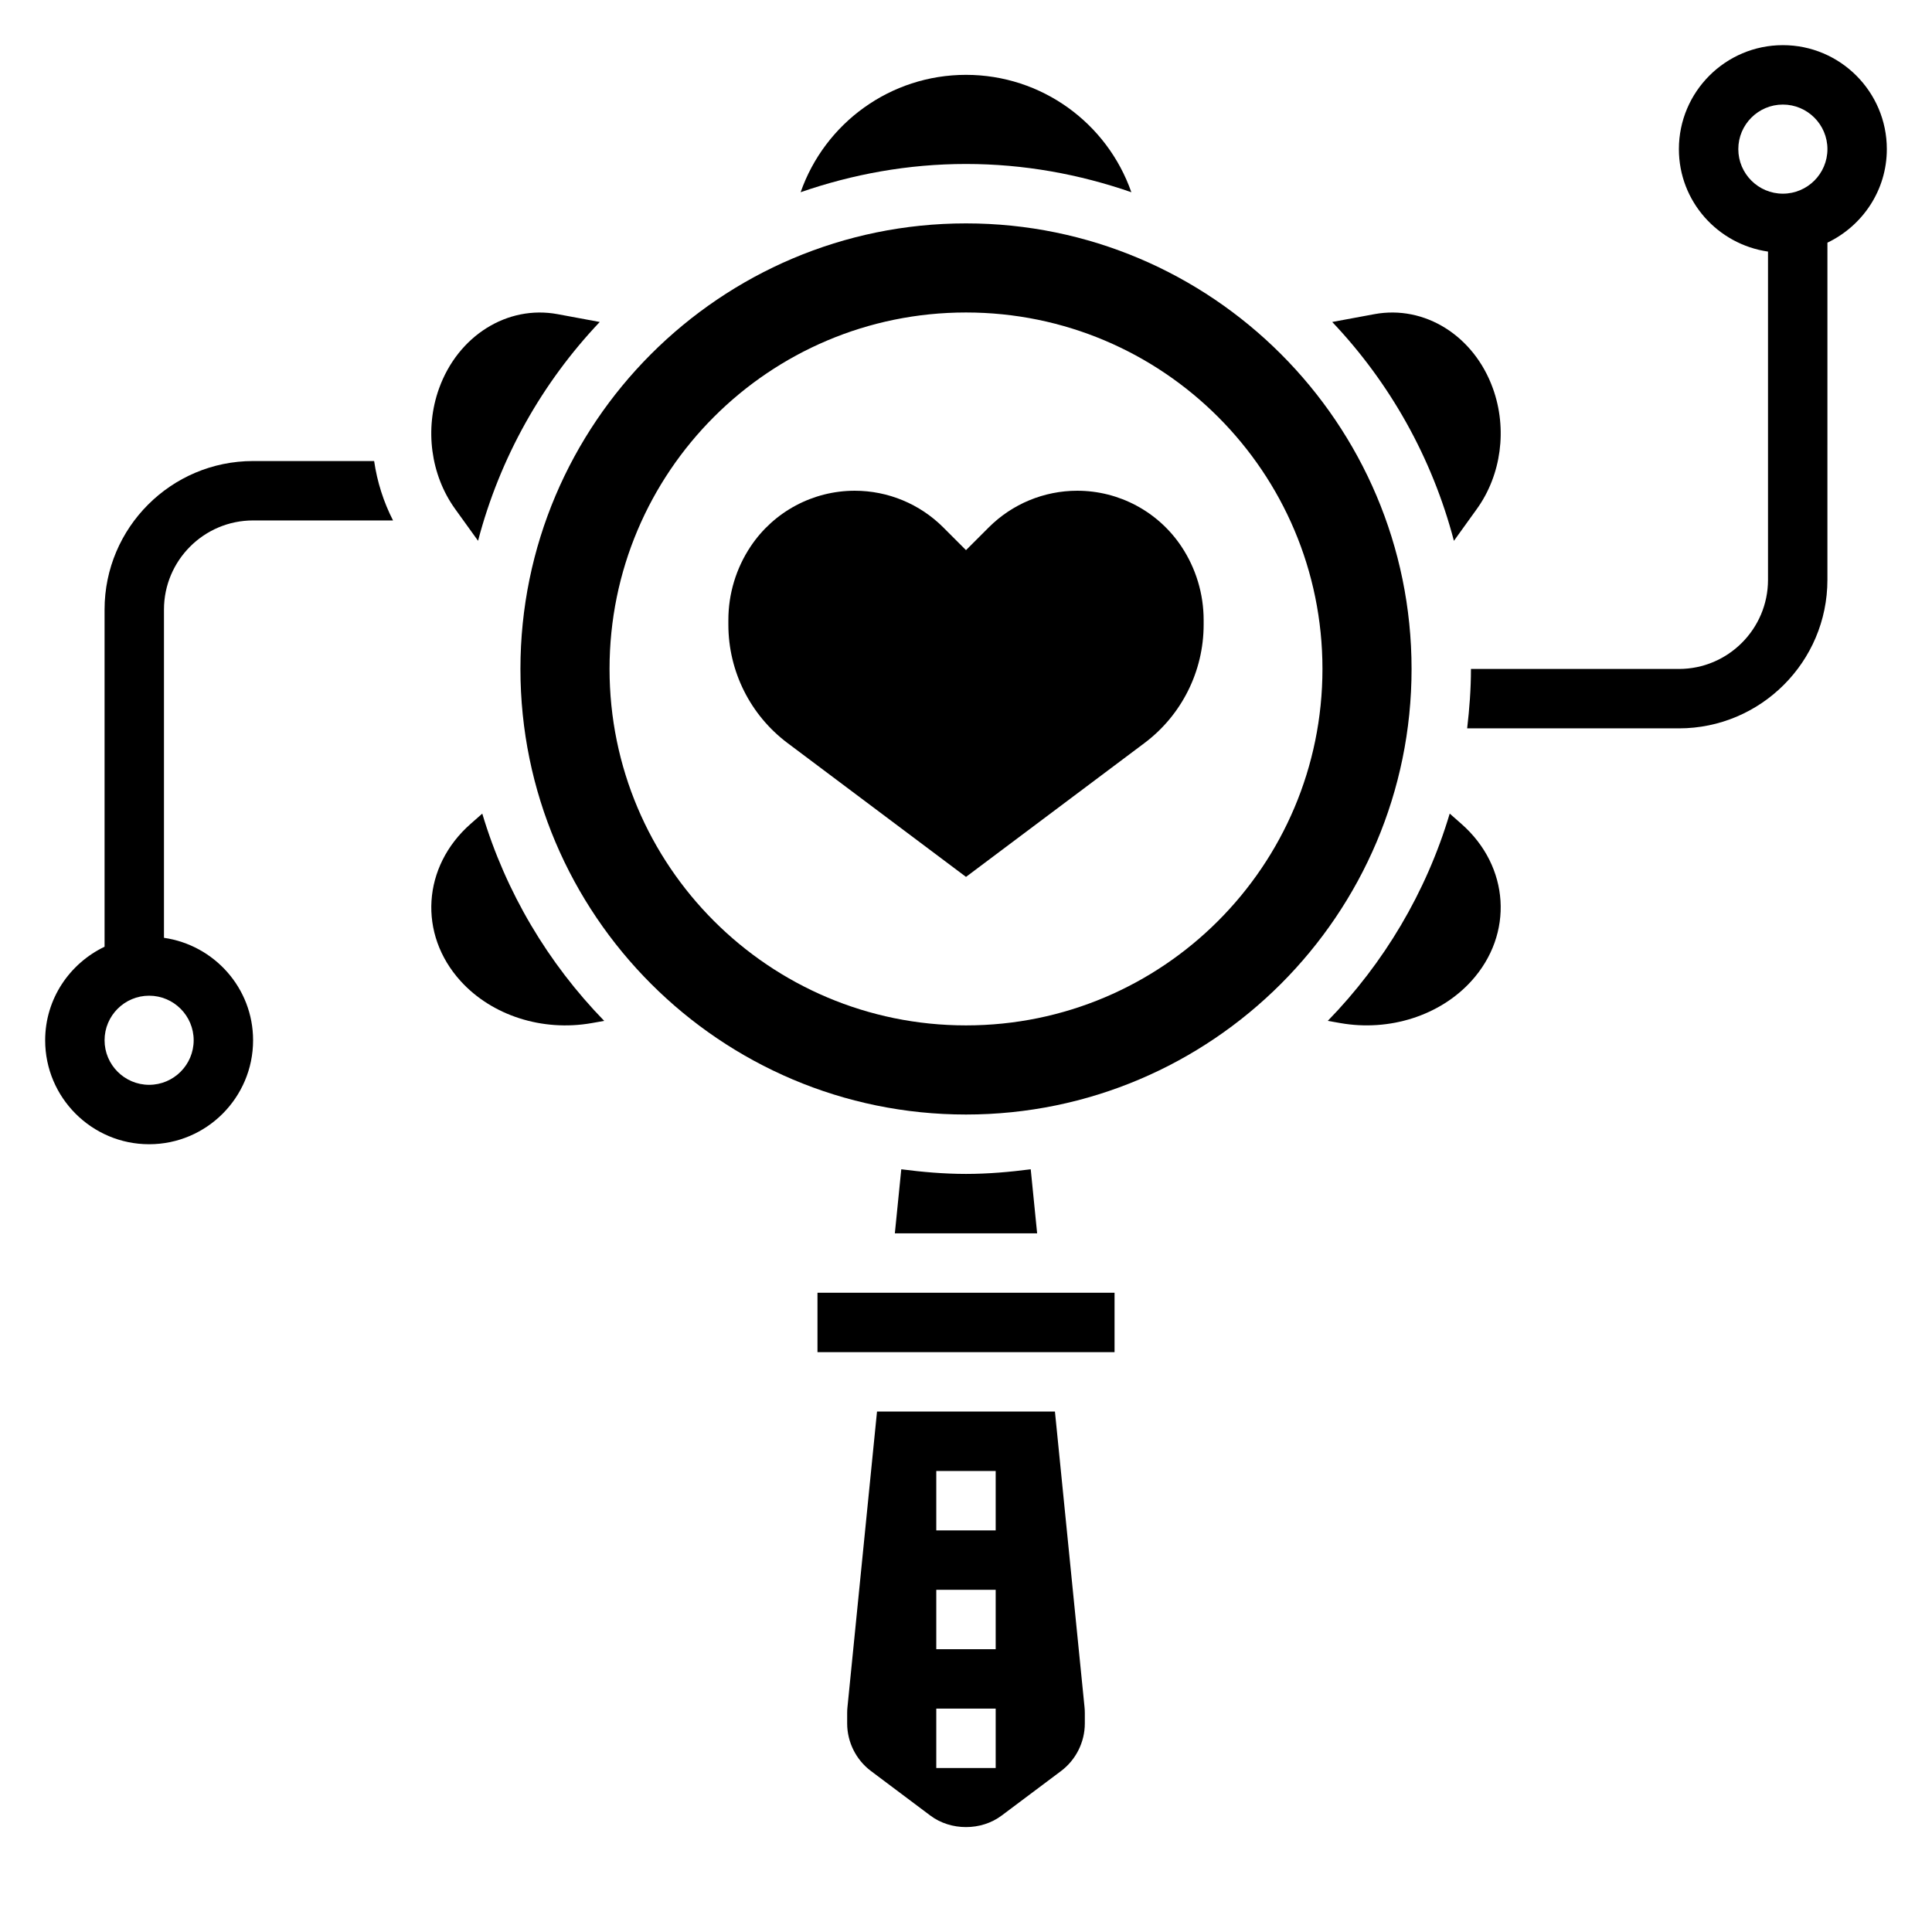
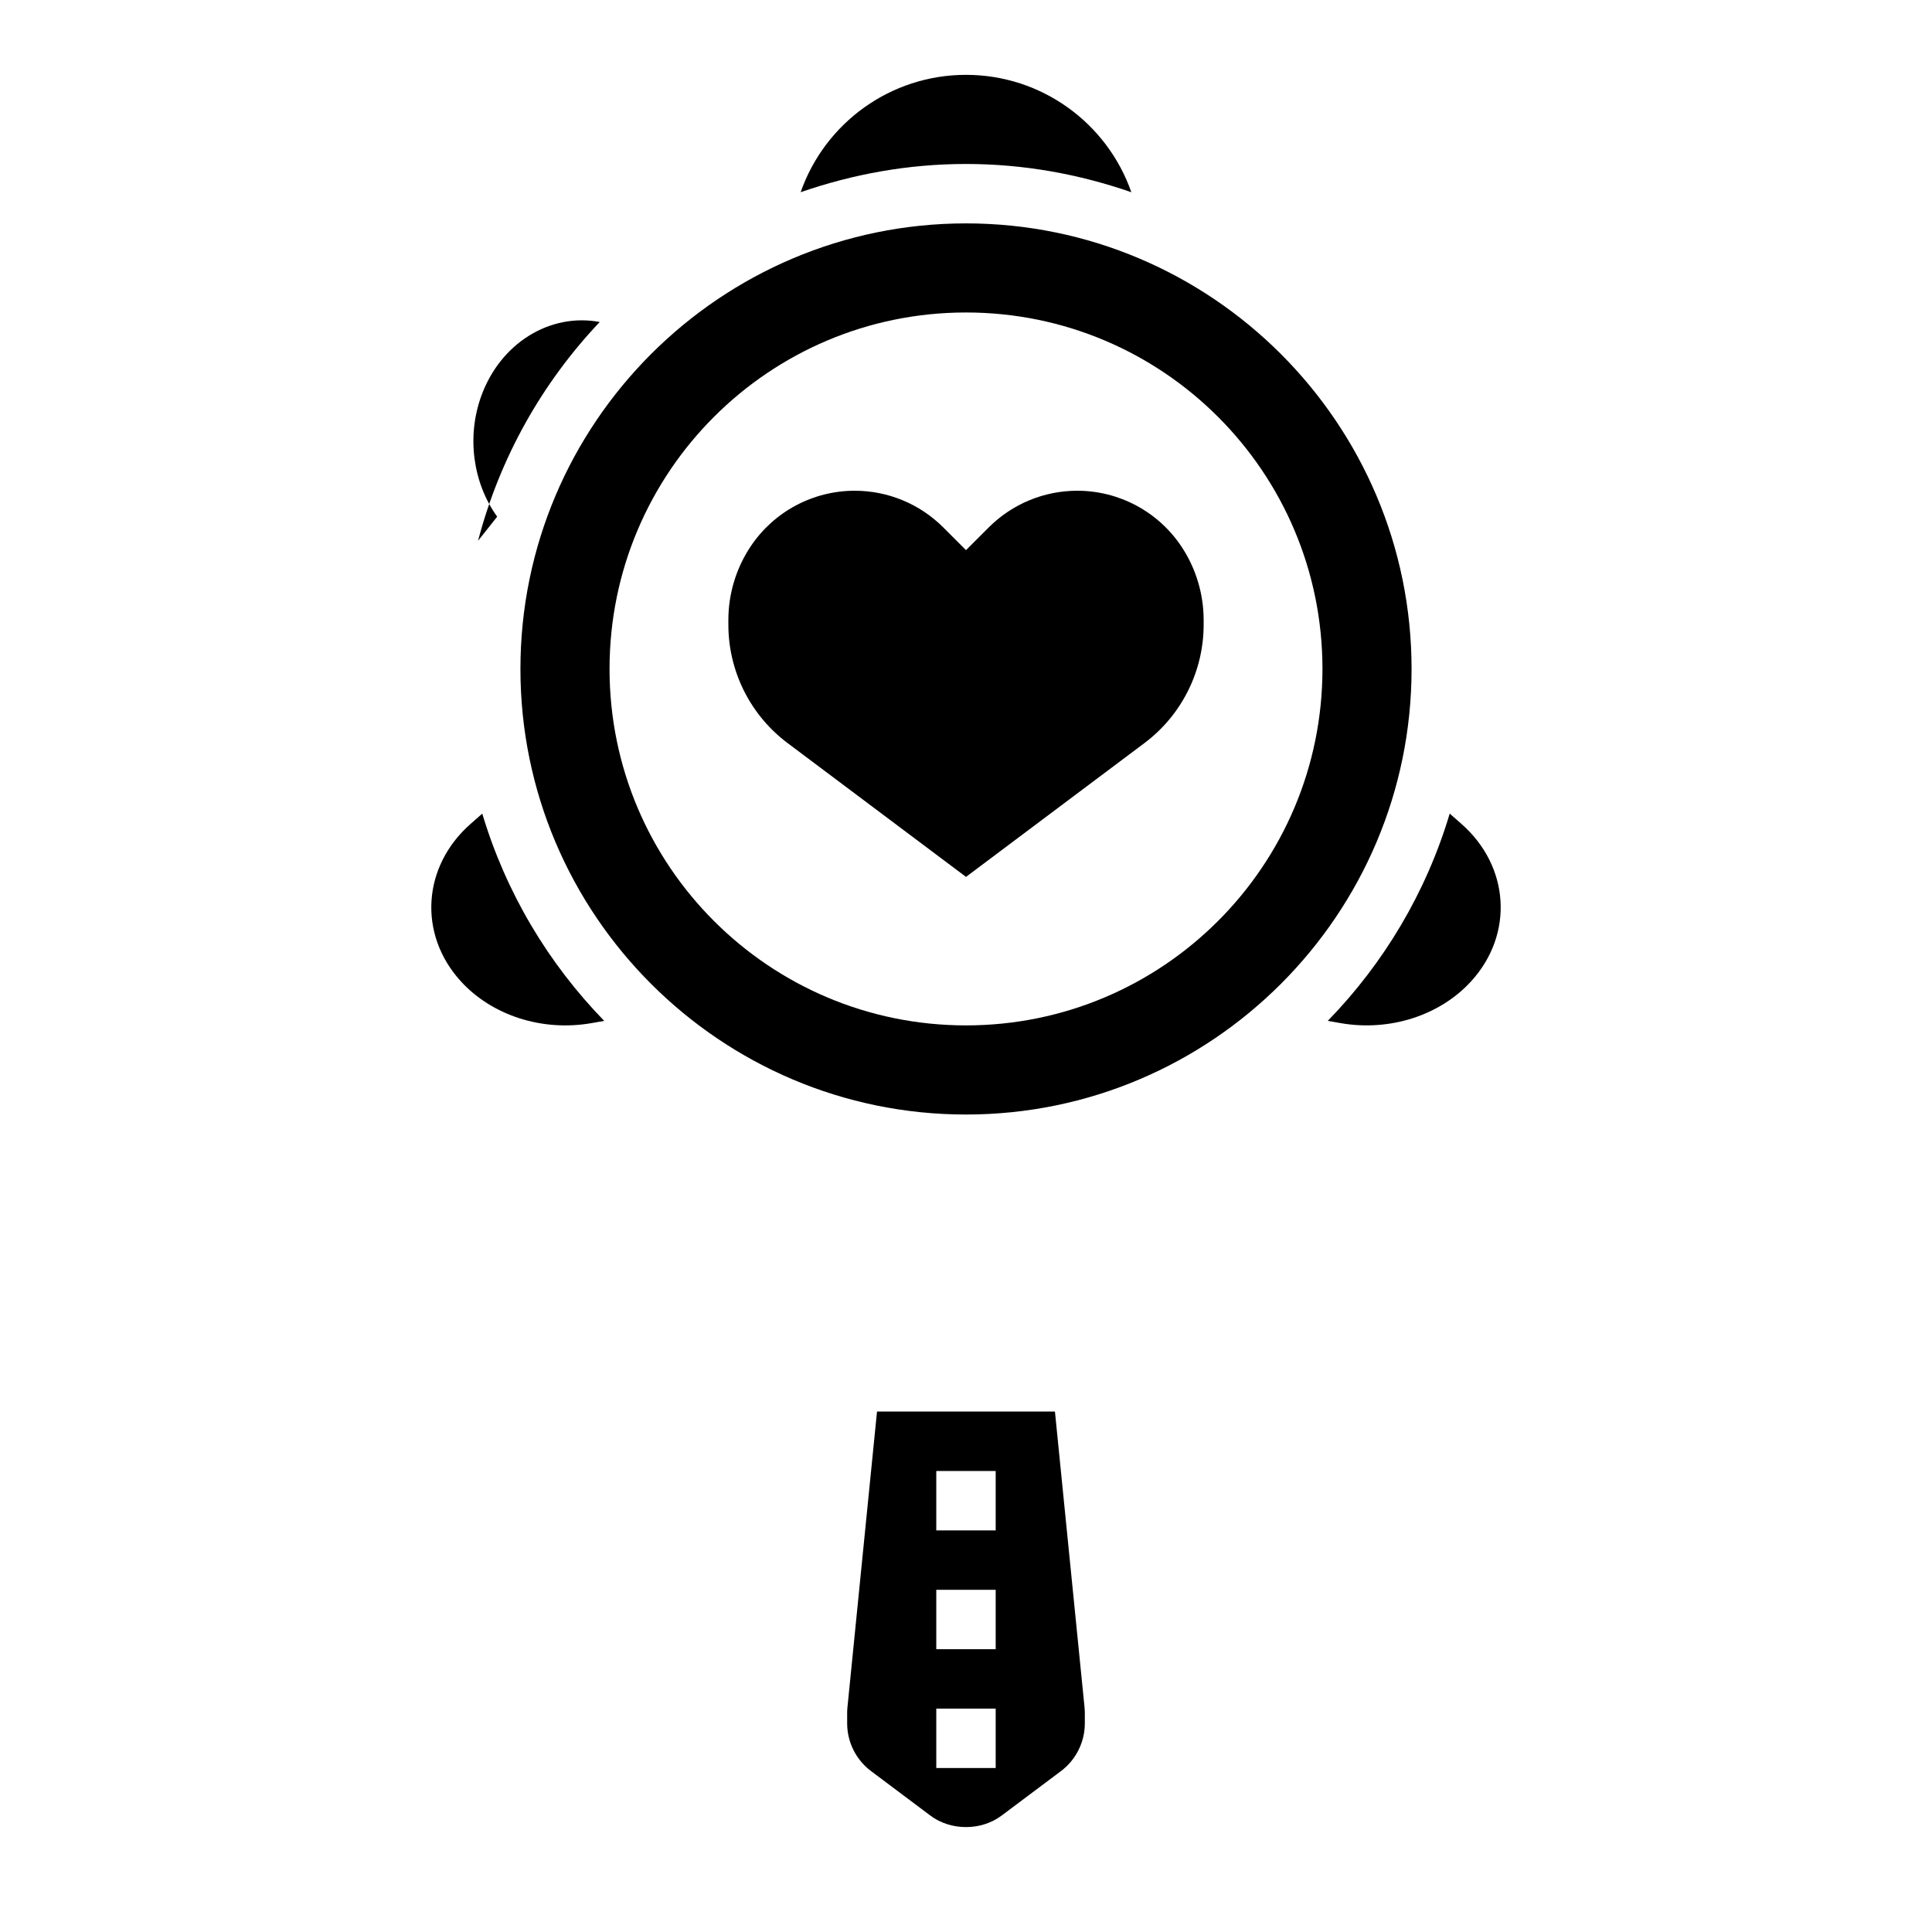
<svg xmlns="http://www.w3.org/2000/svg" fill="#000000" width="800px" height="800px" version="1.1" viewBox="144 144 512 512">
  <g>
-     <path d="m211.07 266.18c-21.703 0-39.359 17.656-39.359 39.359v89.355c-9.273 4.441-15.742 13.84-15.742 24.789-0.004 15.191 12.355 27.551 27.551 27.551 15.191 0 27.551-12.359 27.551-27.551 0-13.84-10.297-25.223-23.617-27.152v-86.992c0-13.02 10.598-23.617 23.617-23.617h37.086c-2.519-4.922-4.211-10.25-5.008-15.742zm-15.746 153.5c0 6.508-5.297 11.809-11.805 11.809-6.512 0-11.809-5.301-11.809-11.809 0-6.512 5.297-11.809 11.809-11.809 6.508 0 11.805 5.297 11.805 11.809z" />
-     <path d="m644.03 183.52c0-15.195-12.359-27.555-27.551-27.555-15.195 0-27.555 12.359-27.555 27.555 0 13.84 10.297 25.223 23.617 27.152v86.992c0 13.02-10.598 23.617-23.617 23.617h-55.105c0 5.336-0.402 10.57-1.008 15.742h56.113c21.703 0 39.359-17.656 39.359-39.359l0.004-89.355c9.27-4.441 15.742-13.84 15.742-24.789zm-27.551 11.805c-6.512 0-11.809-5.297-11.809-11.805 0-6.512 5.297-11.809 11.809-11.809 6.508 0 11.809 5.297 11.809 11.809 0 6.508-5.301 11.805-11.809 11.805z" />
    <path d="m423.57 518.08h-47.152l-7.832 78.336c-0.055 0.512-0.078 1.039-0.078 1.559v2.762c0 4.93 2.356 9.645 6.305 12.602l15.742 11.809c5.414 4.062 13.469 4.07 18.895-0.008l15.742-11.801c3.945-2.961 6.297-7.676 6.297-12.602v-2.762c0-0.52-0.023-1.055-0.078-1.566zm-15.703 94.465h-15.742v-15.742h15.742zm0-31.488h-15.742v-15.742h15.742zm0-31.488h-15.742v-15.742h15.742z" />
-     <path d="m360.64 486.59h78.727v15.742h-78.727z" />
-     <path d="m400 455.1c-5.824 0-11.523-0.504-17.152-1.227l-1.703 16.973h37.707l-1.699-16.973c-5.629 0.723-11.328 1.227-17.152 1.227z" />
    <path d="m400 203.2c-65.109 0-118.08 52.973-118.08 118.08s52.973 118.08 118.08 118.08 118.08-52.973 118.08-118.08c-0.004-65.113-52.973-118.08-118.08-118.08zm0 212.54c-52.168 0-94.465-42.297-94.465-94.465 0-52.168 42.297-94.465 94.465-94.465s94.465 42.297 94.465 94.465c-0.004 52.168-42.297 94.465-94.465 94.465z" />
    <path d="m429.48 274.05c-8.793 0-17.23 3.496-23.449 9.715l-6.031 6.027-6.031-6.031c-6.219-6.215-14.656-9.711-23.449-9.711-11.09 0-21.445 5.543-27.598 14.77-3.844 5.769-5.898 12.547-5.898 19.48v1.242c0 12.344 5.809 23.969 15.688 31.379l47.289 35.465 47.289-35.465c9.875-7.406 15.688-19.035 15.688-31.375v-1.242c0-6.934-2.055-13.715-5.894-19.484-6.16-9.227-16.512-14.77-27.602-14.77z" />
    <path d="m443.82 194.94c-6.422-18.352-23.812-31.105-43.82-31.105-20.012 0-37.398 12.754-43.824 31.102 13.75-4.762 28.449-7.484 43.824-7.484 15.371 0 30.07 2.723 43.82 7.488z" />
-     <path d="m270.69 287.32c5.785-22.082 17.012-41.918 32.25-57.992l-11.164-2.07c-13.328-2.473-26.402 5.723-31.426 19.695-3.848 10.707-2.227 22.891 4.242 31.898z" />
+     <path d="m270.69 287.32c5.785-22.082 17.012-41.918 32.25-57.992c-13.328-2.473-26.402 5.723-31.426 19.695-3.848 10.707-2.227 22.891 4.242 31.898z" />
    <path d="m268.7 362.35c-12.793 11.273-13.926 29.207-2.621 41.652 8.289 9.133 21.672 13.422 34.691 11.133l3.352-0.59c-14.84-15.258-26.062-34.008-32.316-54.93z" />
    <path d="m528.19 359.61c-6.25 20.934-17.477 39.684-32.316 54.93l3.352 0.59c13.02 2.289 26.402-2 34.691-11.133 11.305-12.445 10.18-30.387-2.621-41.652z" />
-     <path d="m535.4 278.85c6.473-9.004 8.094-21.191 4.242-31.898-5.016-13.973-18.098-22.168-31.426-19.695l-11.164 2.07c15.242 16.074 26.465 35.914 32.25 58z" />
  </g>
</svg>